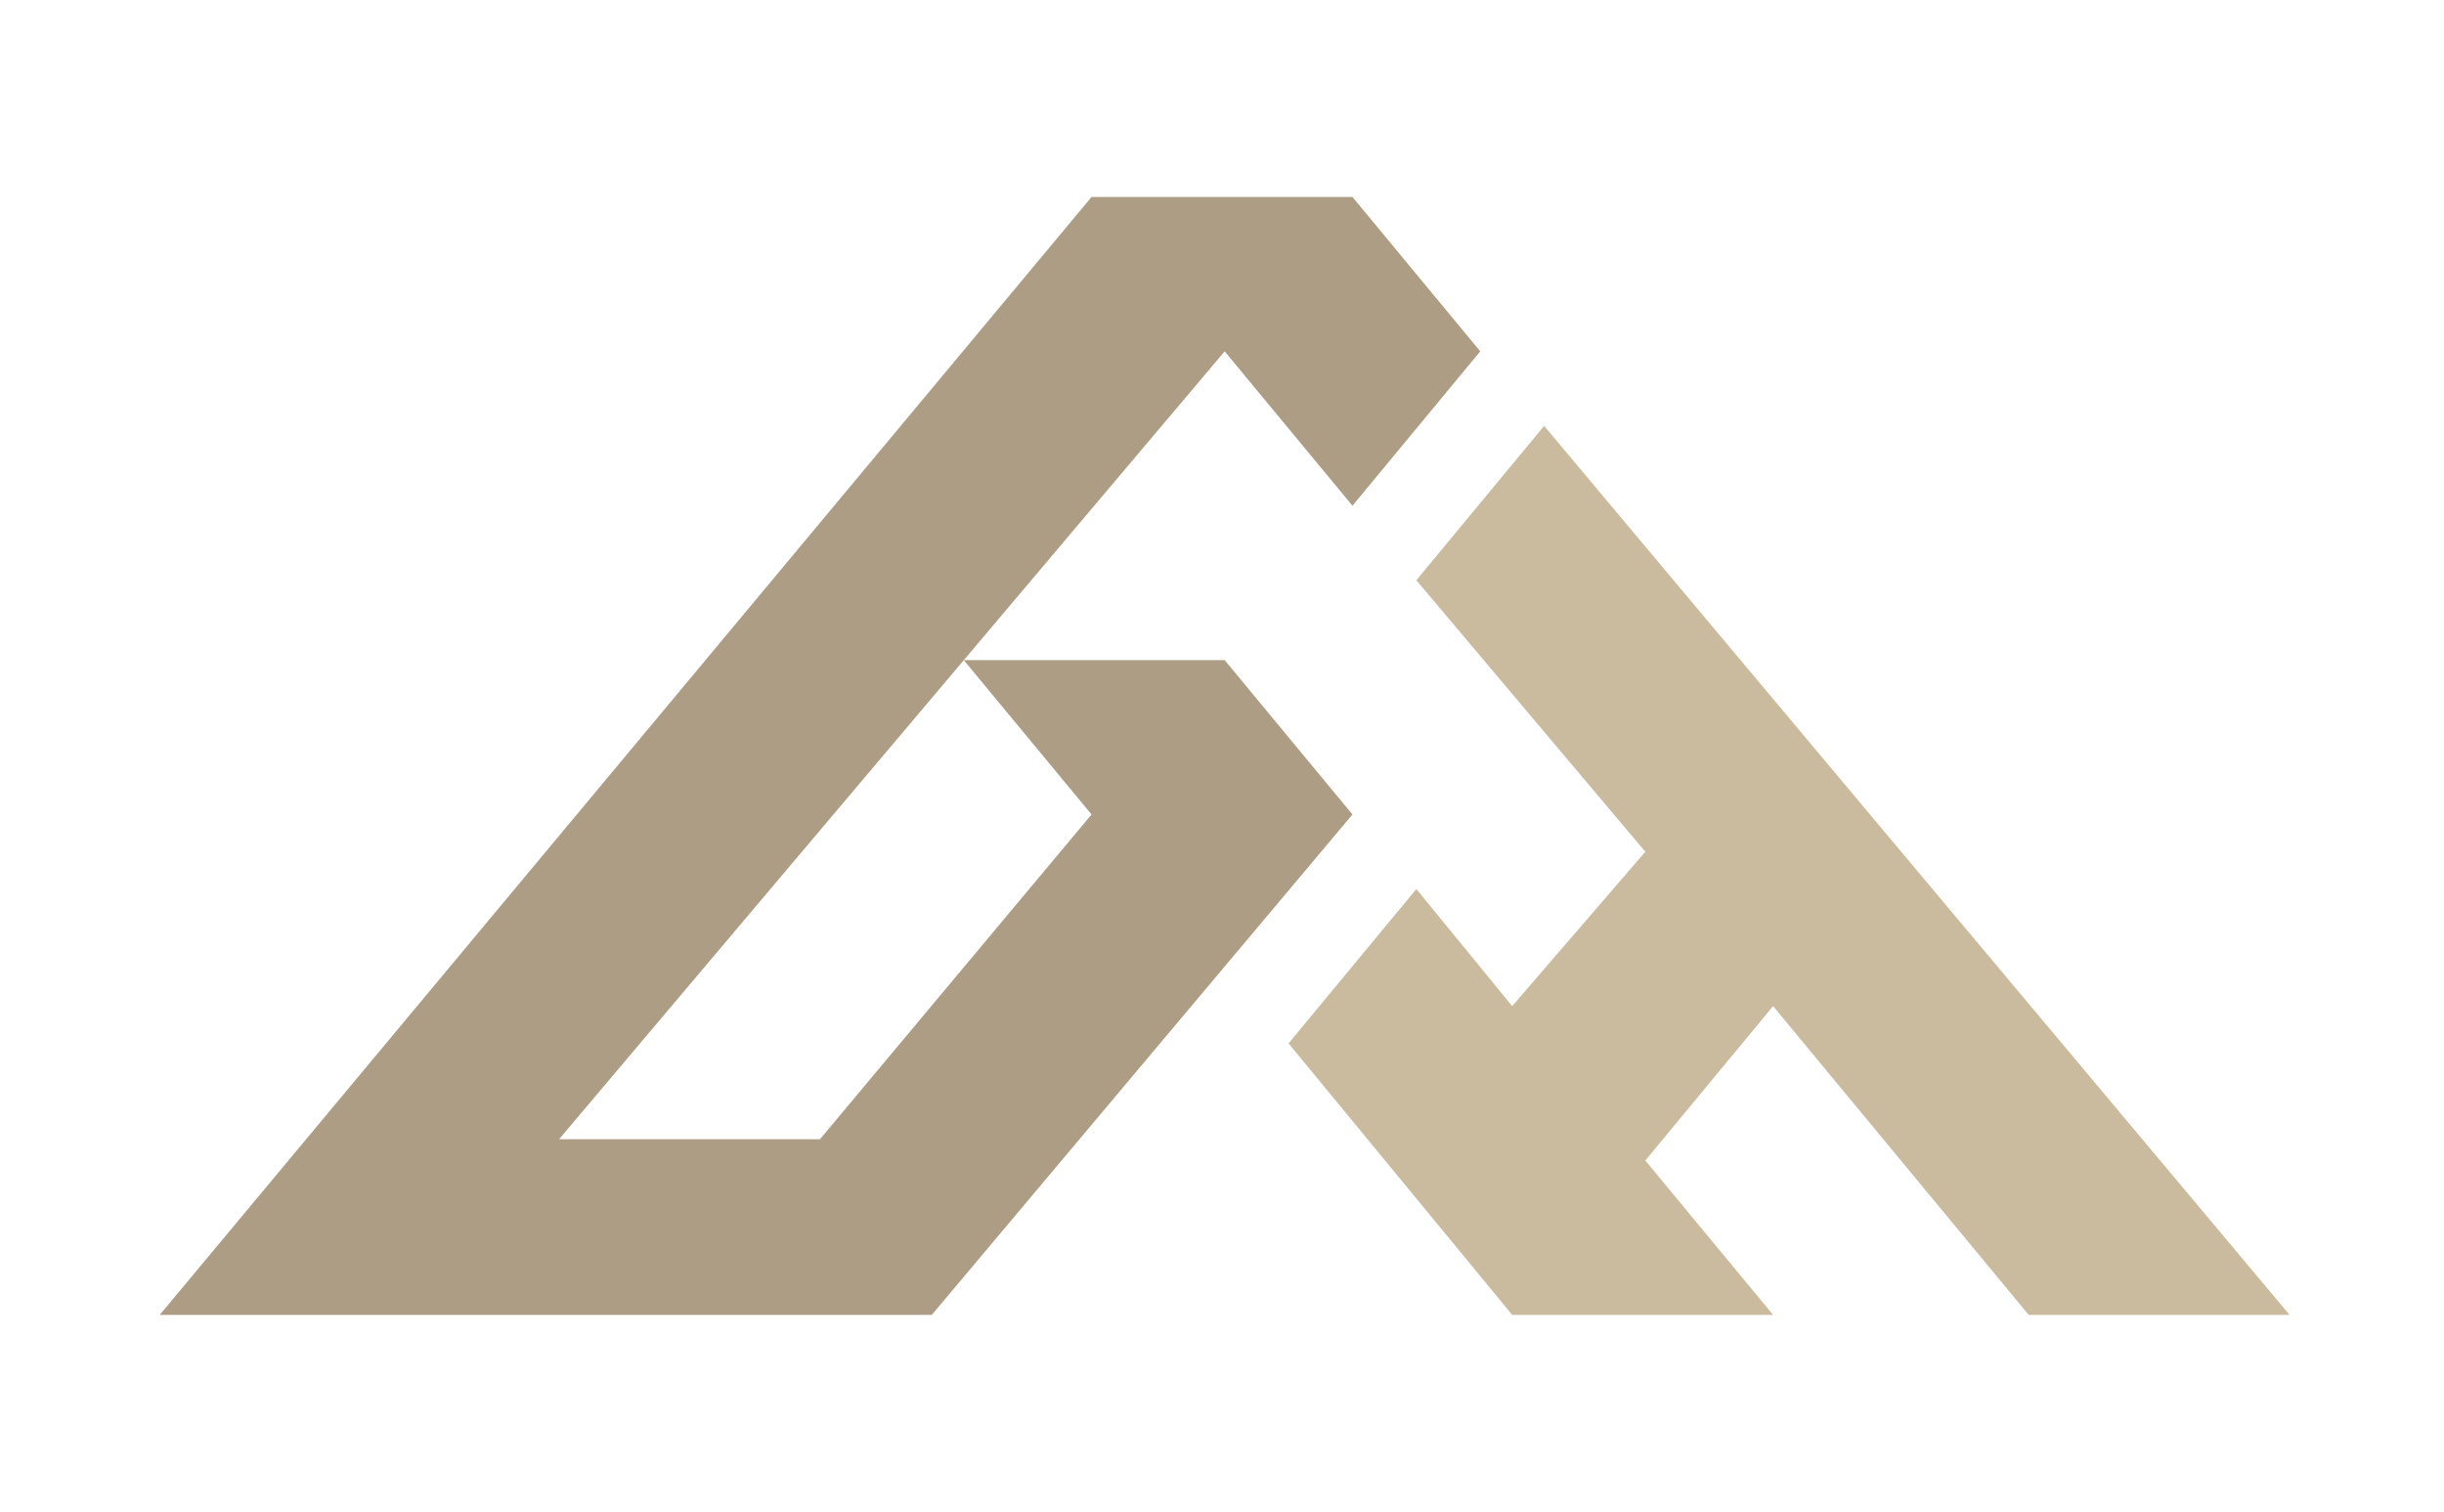
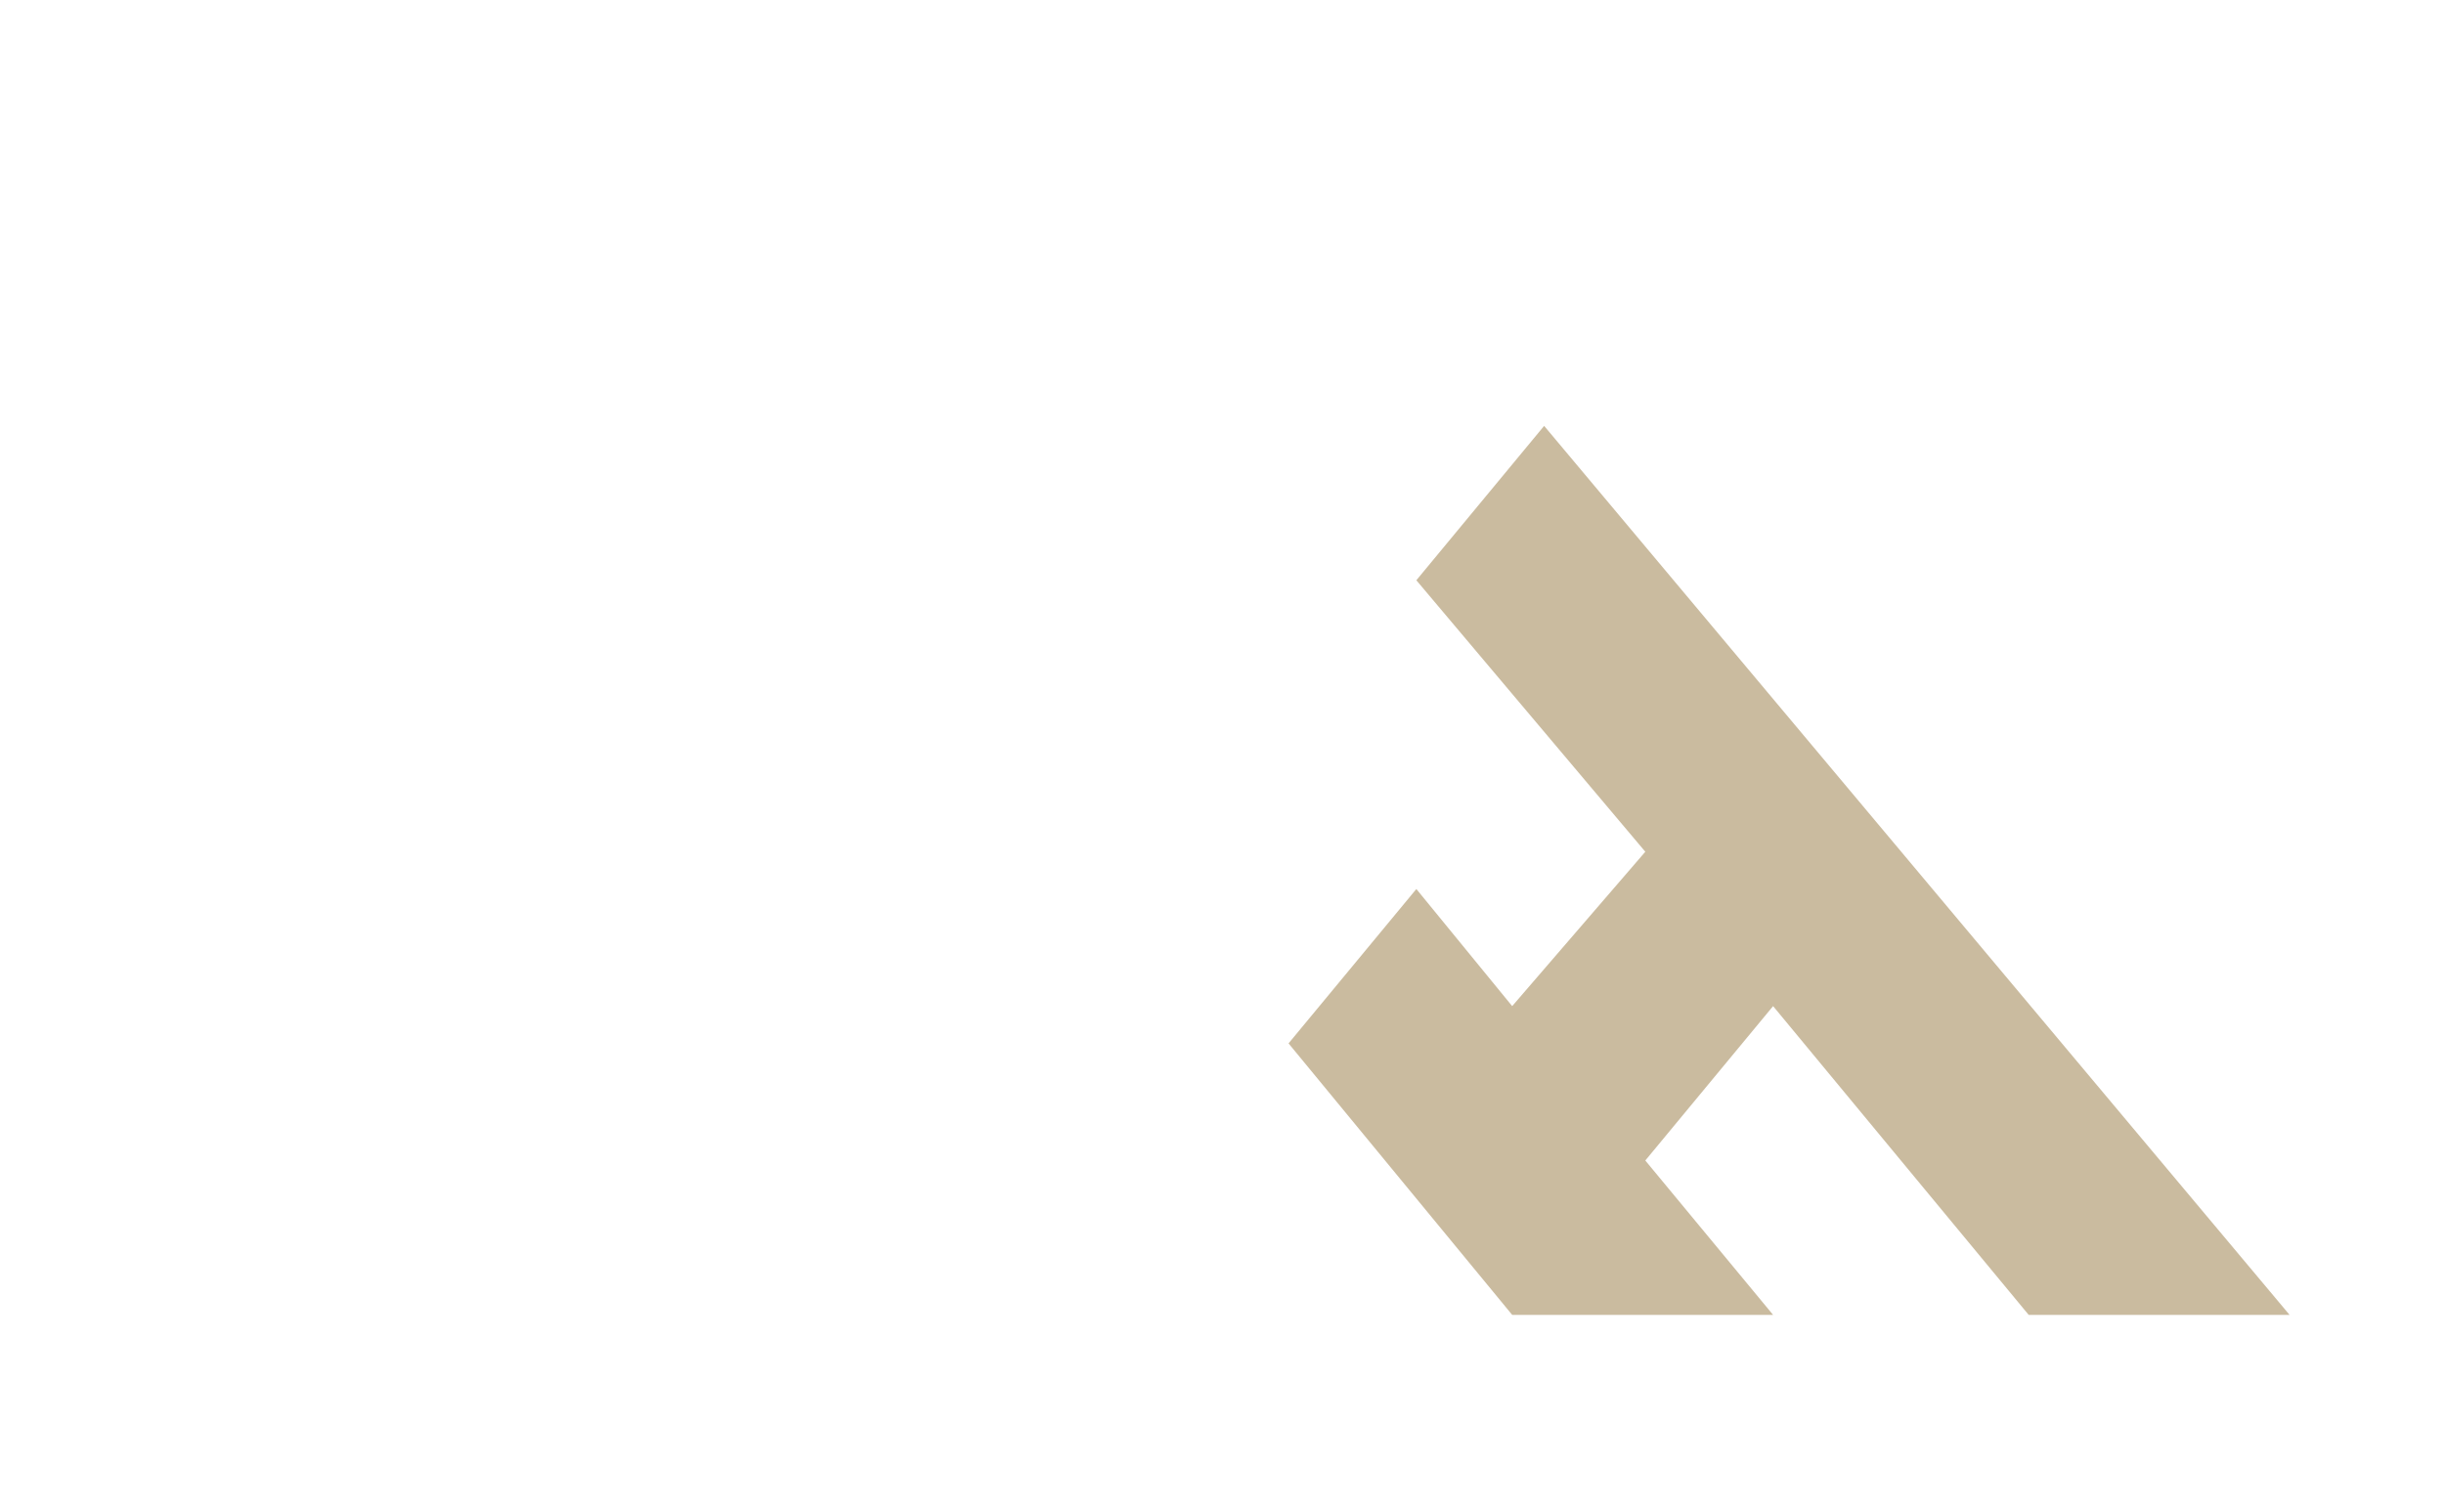
<svg xmlns="http://www.w3.org/2000/svg" version="1.1" id="Ebene_1" x="0px" y="0px" viewBox="0 0 45.9 28.4" style="enable-background:new 0 0 45.9 28.4;" xml:space="preserve">
  <style type="text/css">
	.st0{fill:#AD9D84;}
	.st1{fill:#CABB9F;}
</style>
  <g>
-     <polygon class="st0" points="20.5,3.7 3,24.7 17.5,24.7 25.4,15.3 23,12.4 18.1,12.4 20.5,15.3 15.4,21.4 10.5,21.4 23,6.6    25.4,9.5 27.8,6.6 25.4,3.7  " />
    <polygon class="st1" points="26.6,10.9 30.9,16 28.4,18.9 26.6,16.7 24.2,19.6 28.4,24.7 33.3,24.7 30.9,21.8 33.3,18.9 38.1,24.7    43,24.7 29,8  " />
  </g>
</svg>